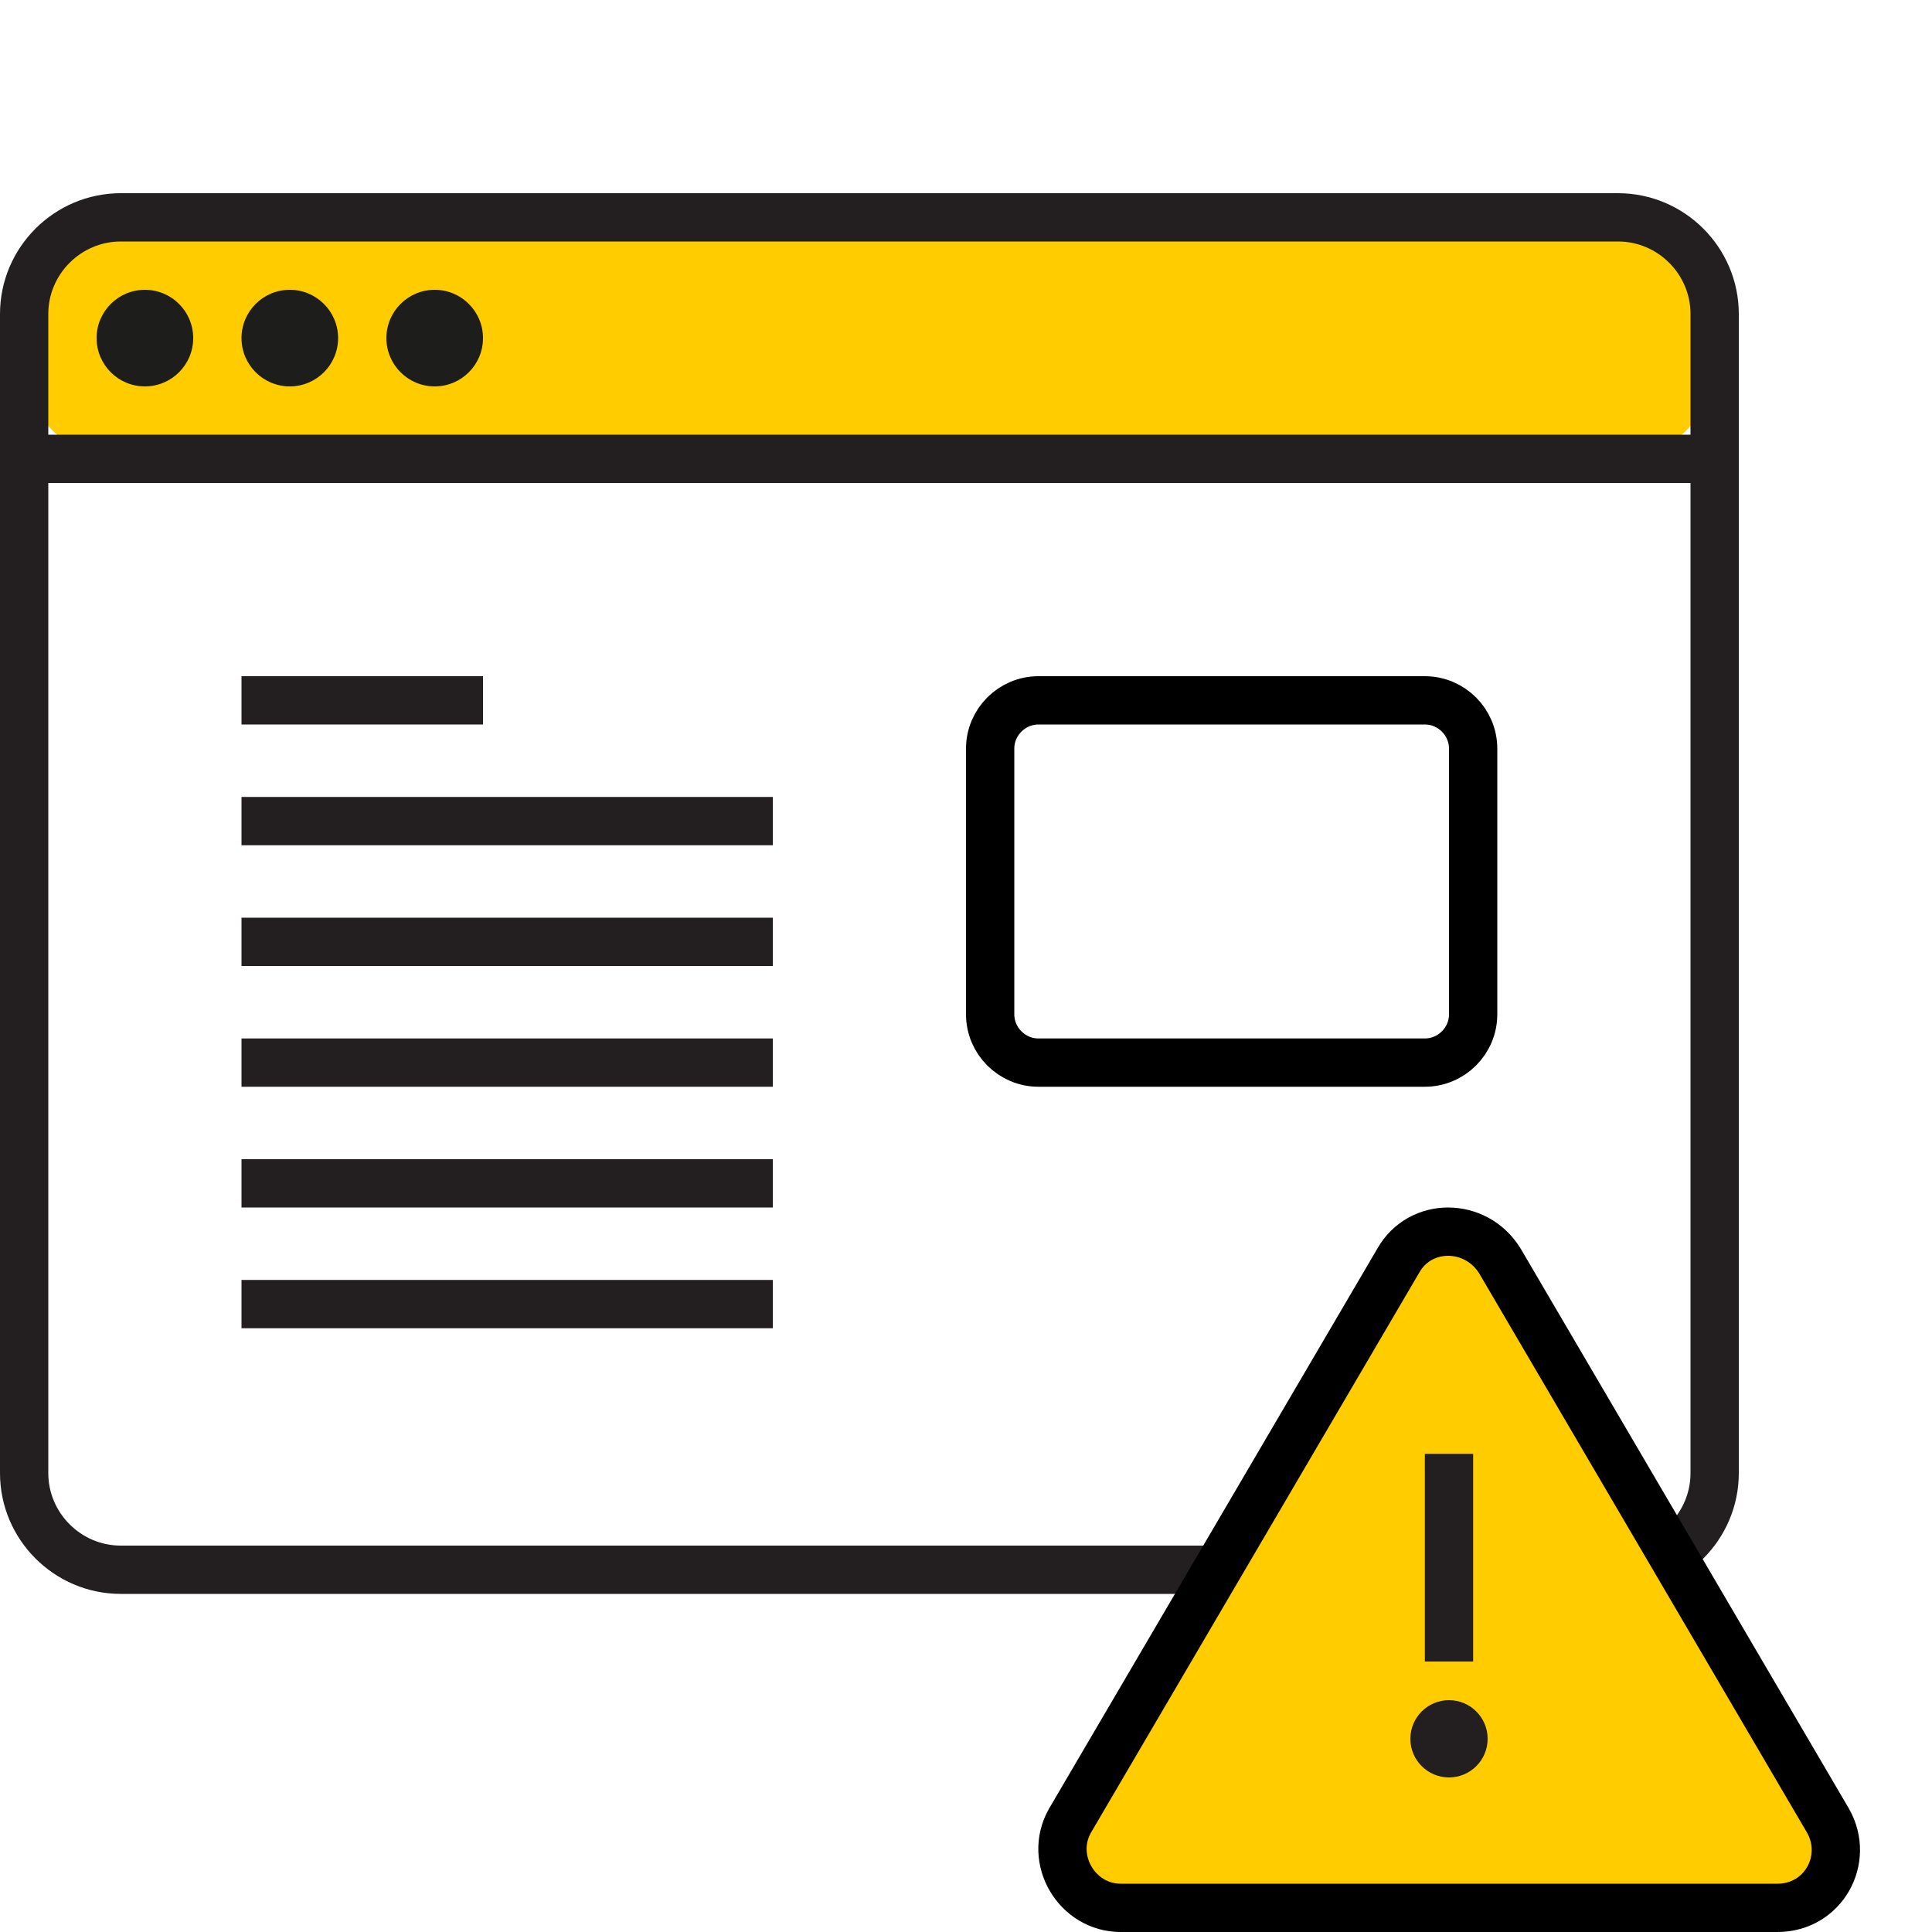
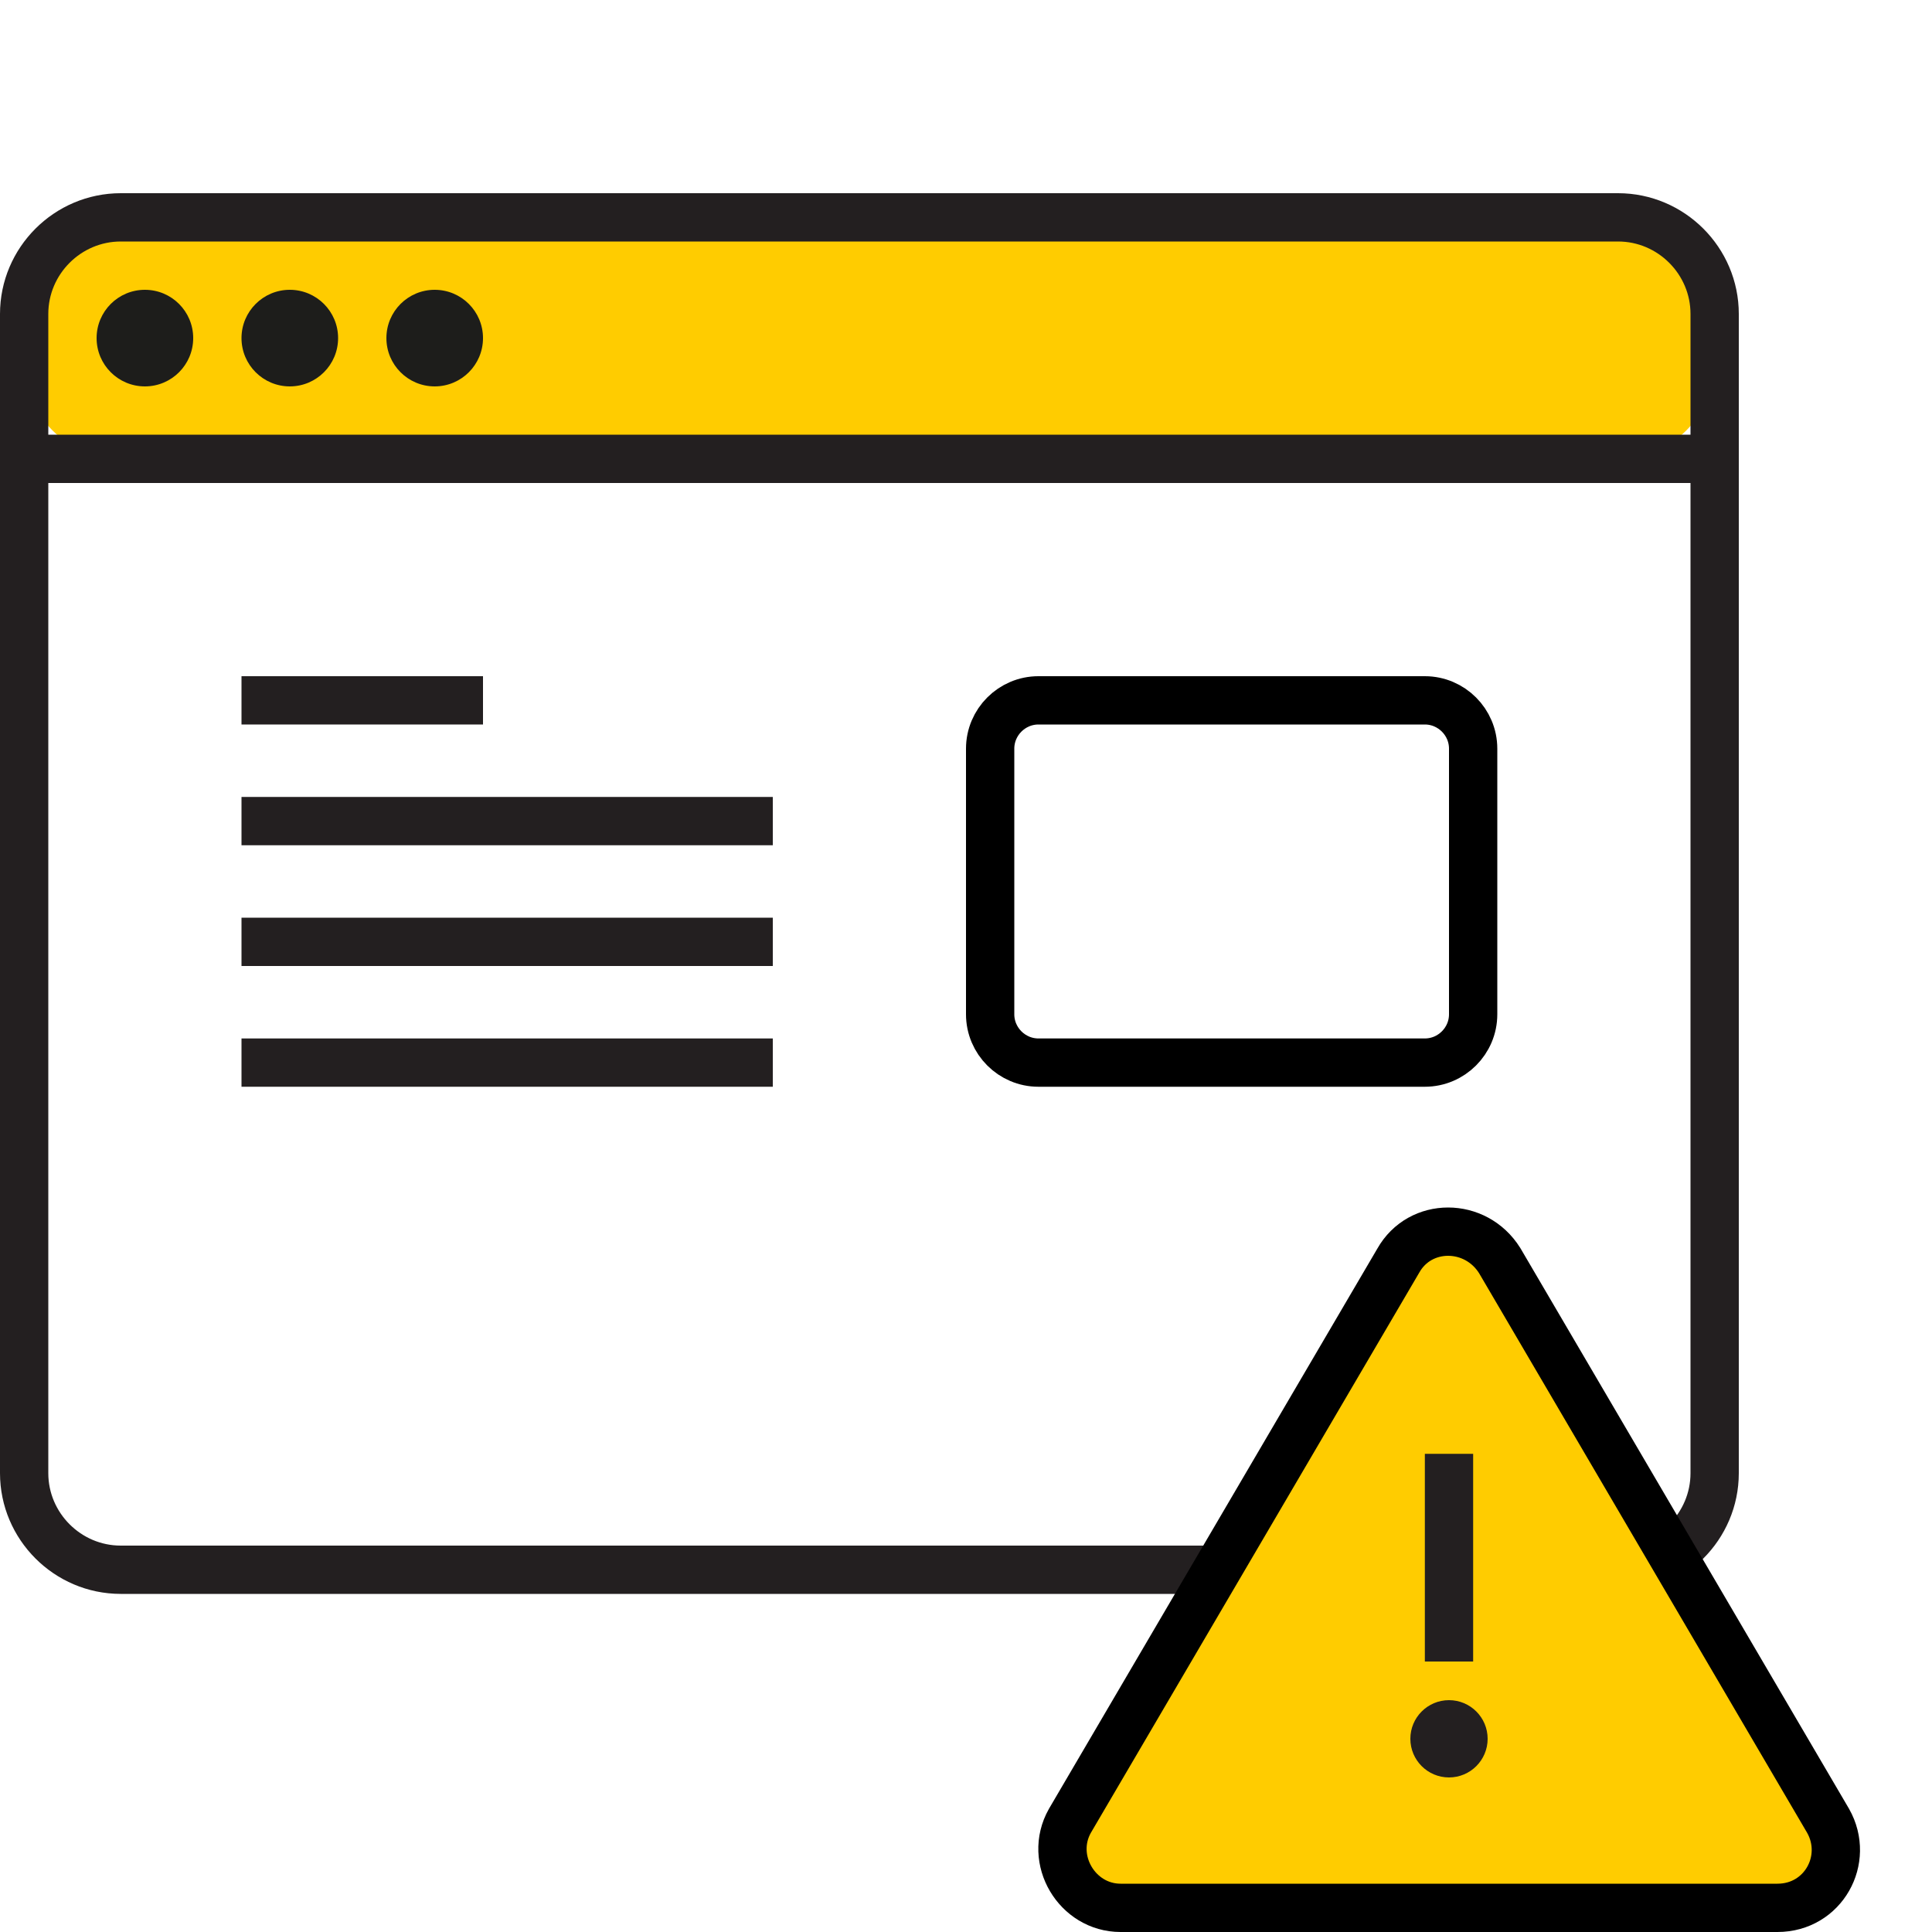
<svg xmlns="http://www.w3.org/2000/svg" version="1.1" id="Слой_1" x="0px" y="0px" width="80px" height="80px" viewBox="0 0 80 80" enable-background="new 0 0 80 80" xml:space="preserve">
  <g>
    <path fill="#FFCC00" d="M67,19H5c-2.2,0-4-1.8-4-4v-2c0-2.2,1.8-4,4-4h62c2.2,0,4,1.8,4,4v2C71,17.2,69.2,19,67,19z" />
    <path fill="none" stroke="#231F20" stroke-width="2" d="M67,65H5c-2.2,0-4-1.8-4-4V13c0-2.2,1.8-4,4-4h62c2.2,0,4,1.8,4,4v48   C71,63.2,69.2,65,67,65z" />
    <line fill="none" stroke="#231F20" stroke-width="2" x1="10" y1="29" x2="20" y2="29" />
    <line fill="none" stroke="#231F20" stroke-width="2" x1="10" y1="39" x2="32" y2="39" />
    <line fill="none" stroke="#231F20" stroke-width="2" x1="10" y1="34" x2="32" y2="34" />
    <line fill="none" stroke="#231F20" stroke-width="2" x1="10" y1="44" x2="32" y2="44" />
-     <line fill="none" stroke="#231F20" stroke-width="2" x1="10" y1="49" x2="32" y2="49" />
-     <line fill="none" stroke="#231F20" stroke-width="2" x1="10" y1="54" x2="32" y2="54" />
    <line fill="none" stroke="#231F20" stroke-width="2" x1="1" y1="19" x2="71" y2="19" />
    <circle fill="#1D1D1B" cx="12" cy="14" r="2" />
    <circle fill="#1D1D1B" cx="18" cy="14" r="2" />
    <circle fill="#1D1D1B" cx="6" cy="14" r="2" />
    <path fill="none" stroke="#000000" stroke-width="2" d="M59,44H43c-1.1,0-2-0.9-2-2V31c0-1.1,0.9-2,2-2h16c1.1,0,2,0.9,2,2v11   C61,43.1,60.1,44,59,44z" />
    <g>
      <path fill="#FFCC00" stroke="#000000" stroke-width="2" d="M44.3,75.4l13.6-23.2c0.9-1.6,3.2-1.6,4.2,0l13.6,23.2    c0.9,1.6-0.2,3.6-2.1,3.6H46.4C44.6,79,43.4,77,44.3,75.4z" />
      <g>
        <line fill="none" stroke="#231F20" stroke-width="2" x1="60" y1="68.8" x2="60" y2="60.2" />
        <ellipse fill="#231F20" cx="60" cy="72" rx="1.6" ry="1.6" />
      </g>
    </g>
  </g>
</svg>